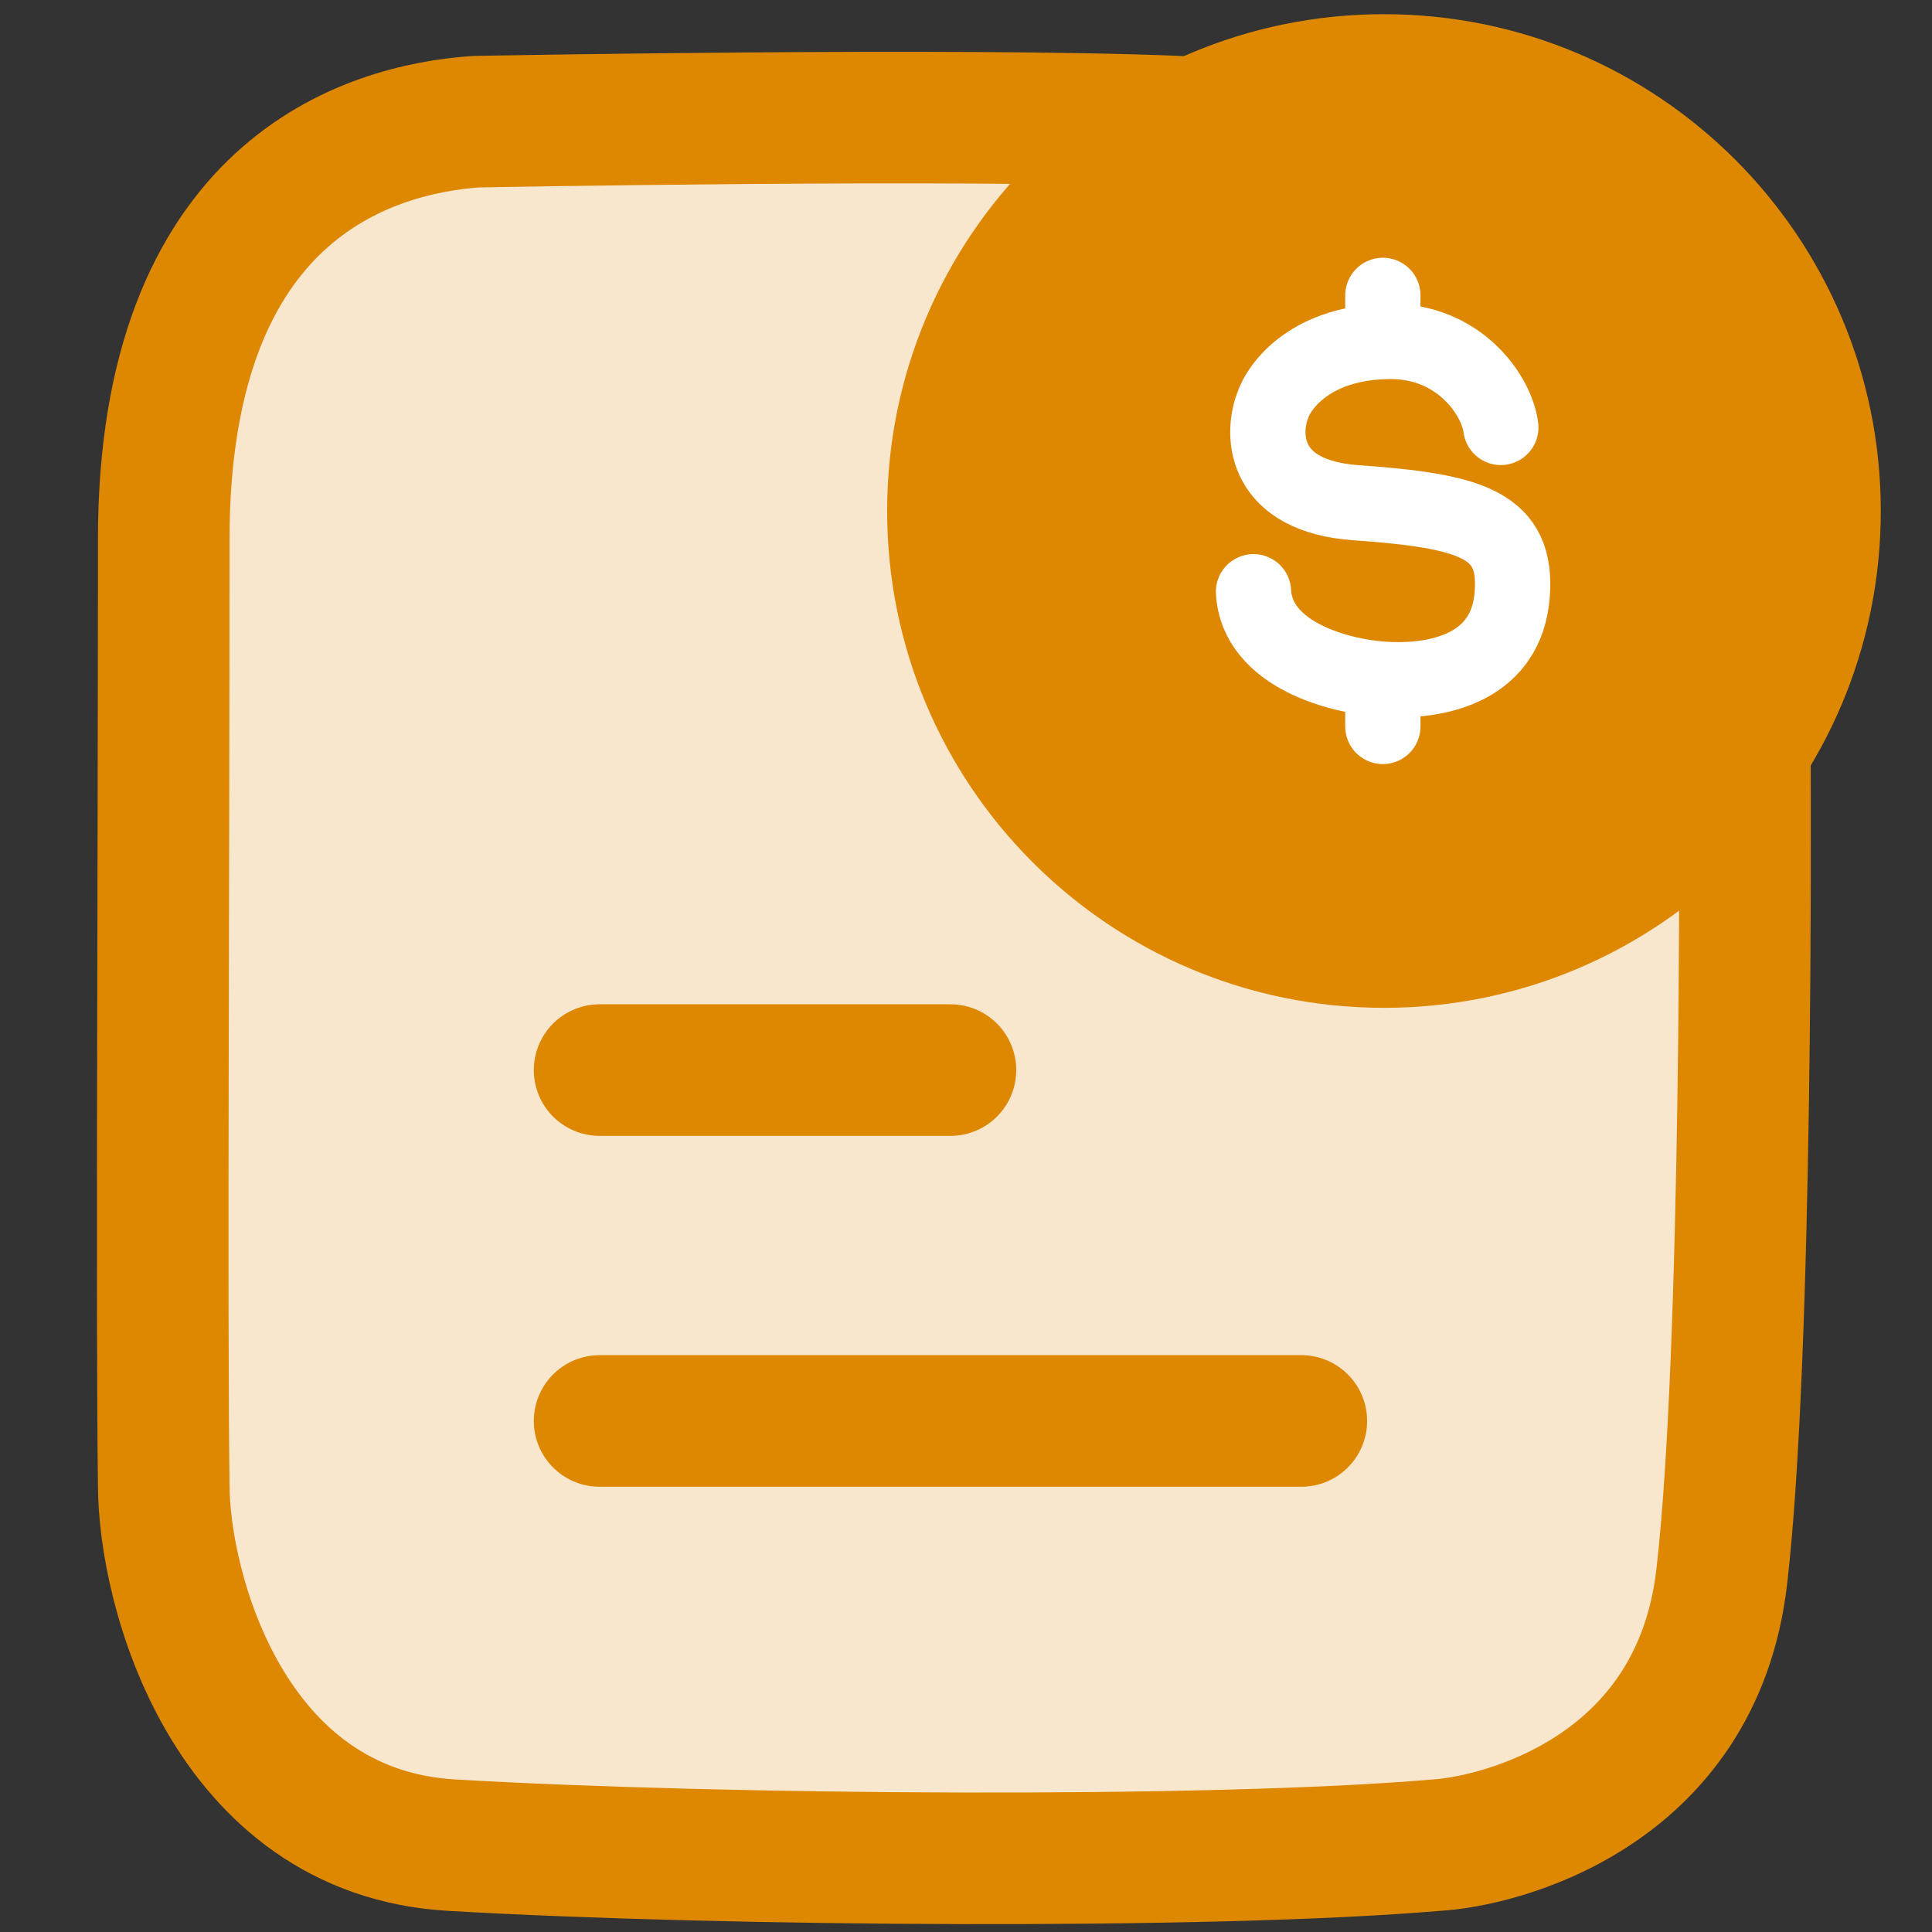
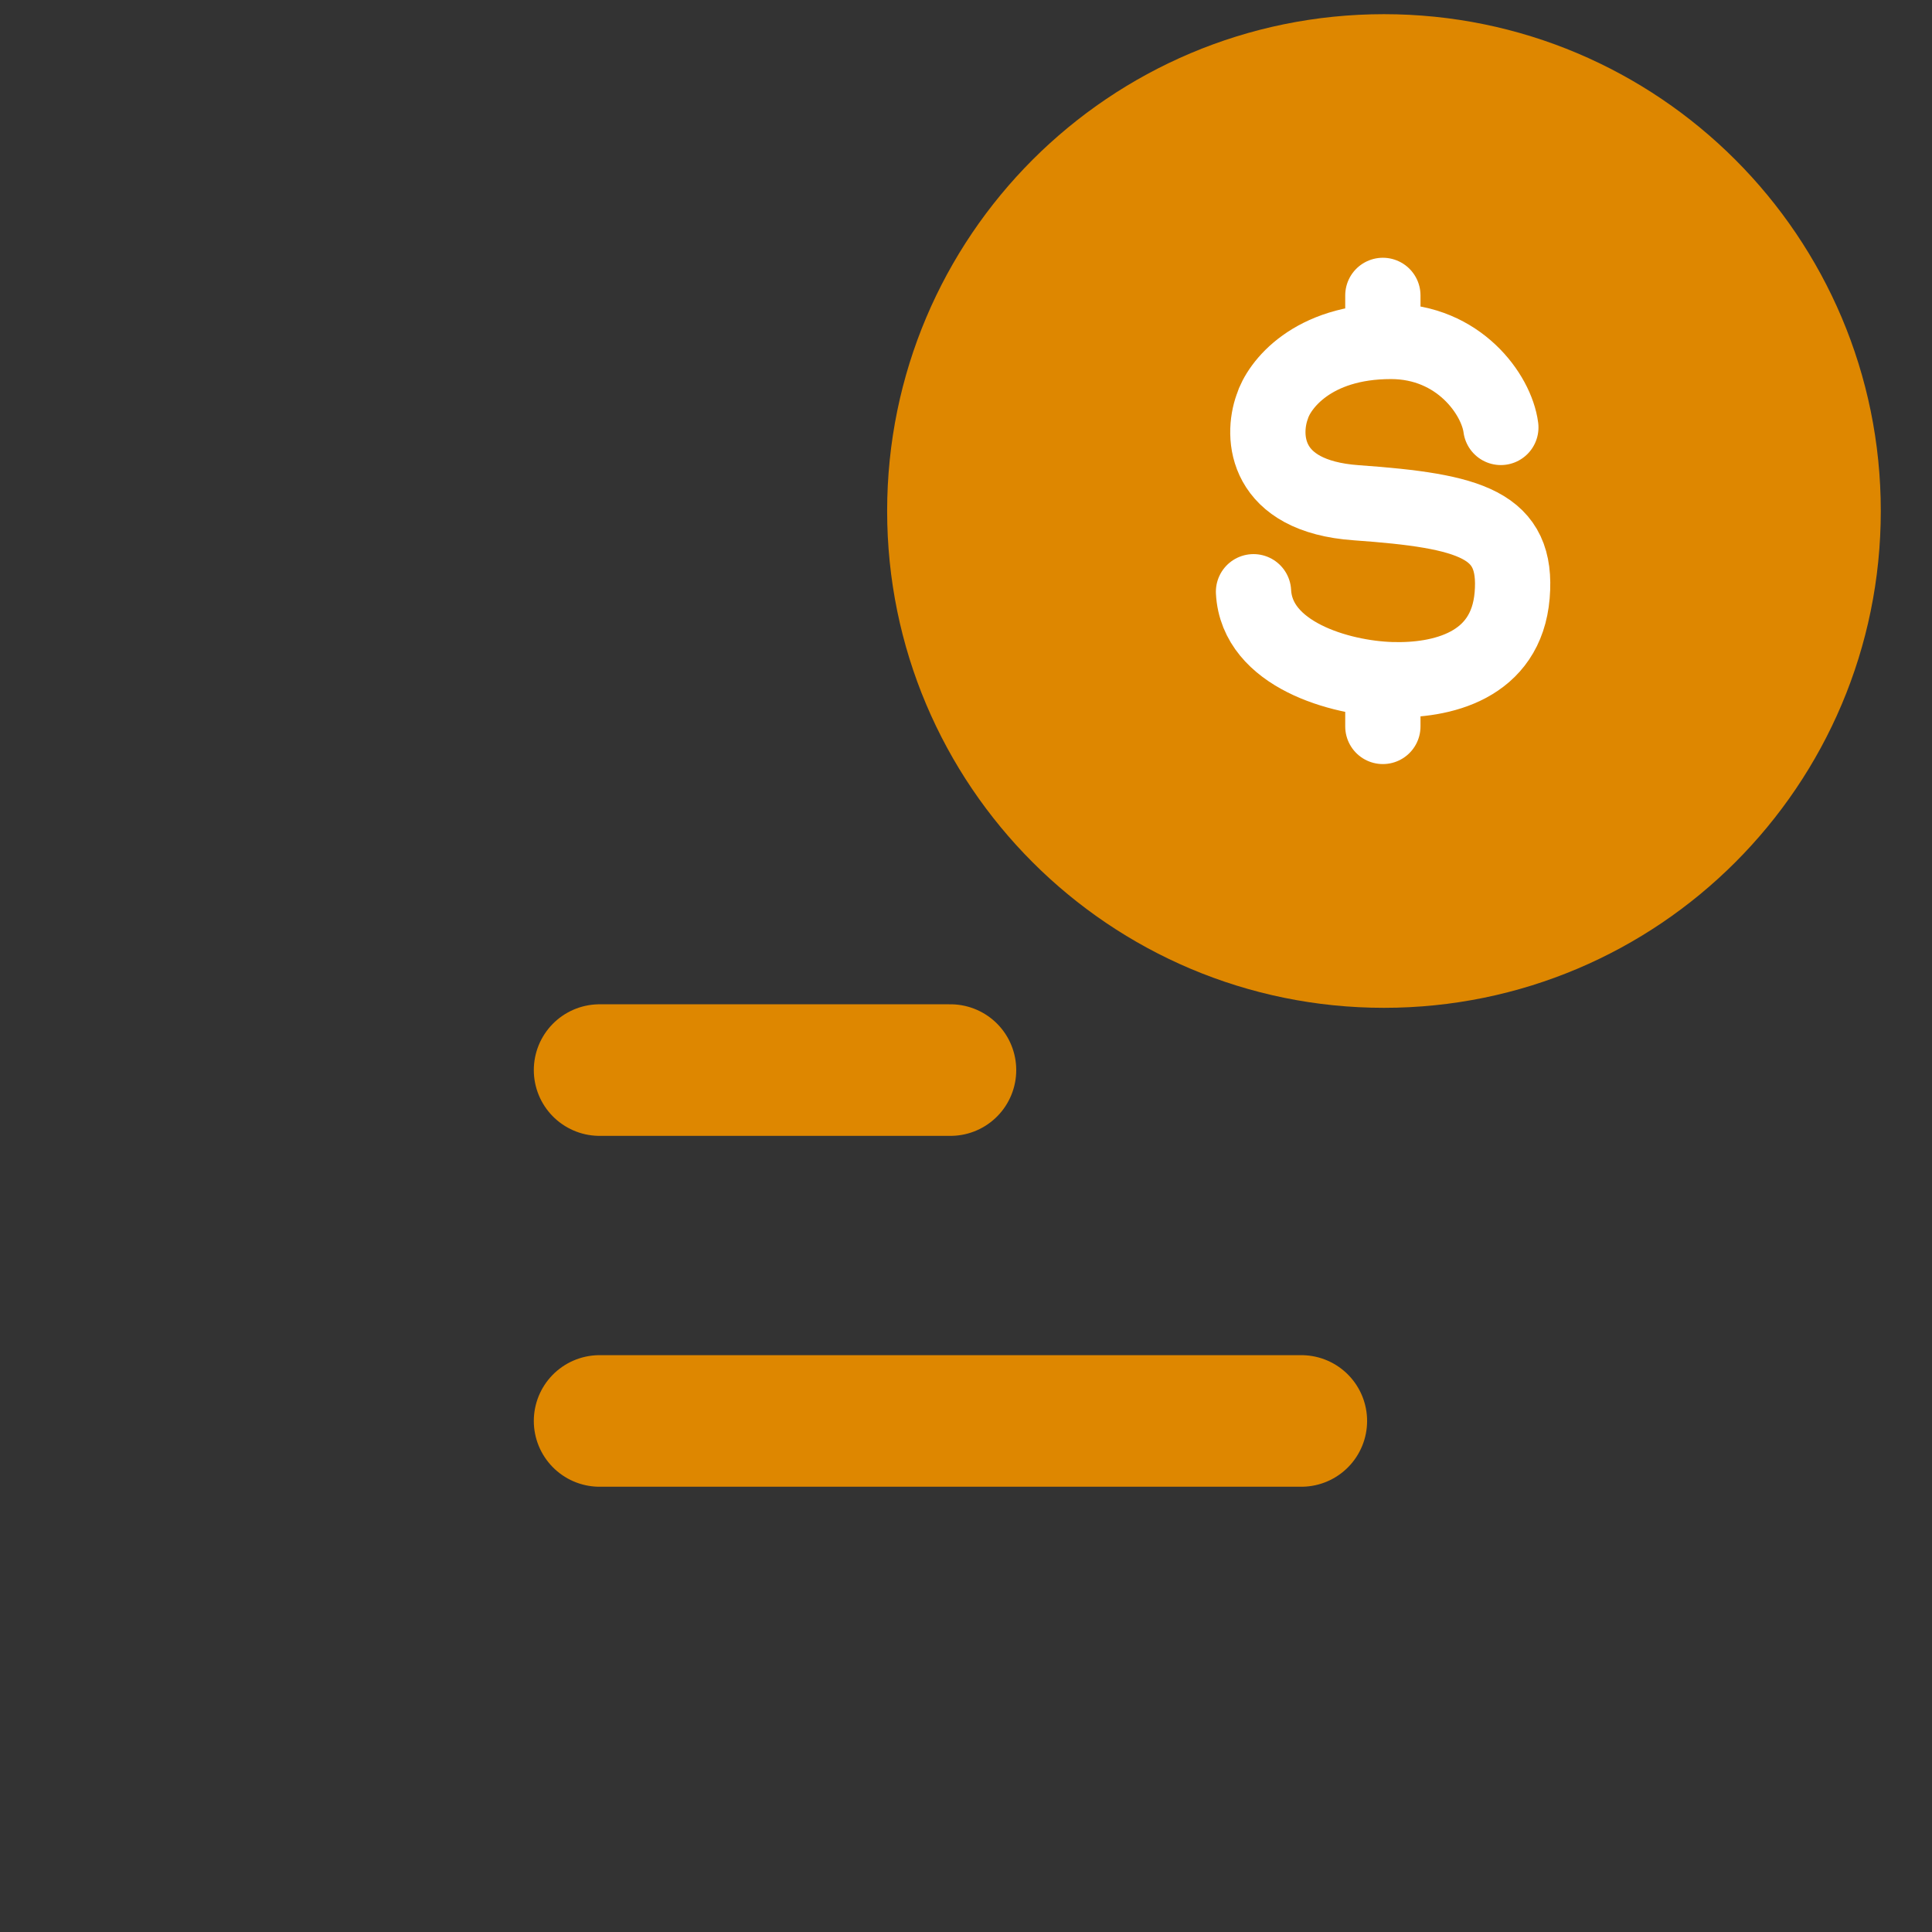
<svg xmlns="http://www.w3.org/2000/svg" width="77" height="77" viewBox="0 0 77 77" fill="none">
  <rect x="0" y="0" width="77" height="77" fill="#333333" stroke="none" />
  <g clip-path="url(#clip0_4839_43611)">
-     <path d="M45.013 3.187H31.563C18.882 3.187 12.542 3.187 8.602 8.109C4.663 13.031 4.663 20.953 4.663 36.798V40.999C4.663 56.843 4.663 64.766 8.602 69.688C12.542 74.61 18.882 74.61 31.563 74.61H45.013C57.693 74.61 64.034 74.61 67.973 69.688C71.913 64.766 71.913 56.843 71.913 40.999V36.798C71.913 20.953 71.913 13.031 67.973 8.109C64.034 3.187 57.693 3.187 45.013 3.187Z" fill="#F8E7CC" />
-     <path d="M46.965 4.851C38.231 4.481 18.953 4.851 18.953 4.851C14.692 5.155 6.526 7.544 6.526 21.495C6.526 35.328 6.436 52.38 6.526 59.178C6.526 63.332 9.098 73.02 17.999 73.539C28.818 74.171 48.306 74.305 57.248 73.539C59.641 73.404 67.61 71.525 68.619 62.855C69.663 53.873 69.545 32.12 69.545 30.634" stroke="#DE8700" stroke-width="5.244" stroke-linecap="round" stroke-linejoin="round" />
    <path d="M23.897 42.648H37.88" stroke="#DE8700" stroke-width="5.244" stroke-linecap="round" />
    <path d="M23.897 56.632H51.864" stroke="#DE8700" stroke-width="5.244" stroke-linecap="round" />
    <path d="M72.337 20.366C72.337 29.853 64.646 37.545 55.158 37.545C45.67 37.545 37.979 29.853 37.979 20.366C37.979 10.878 45.67 3.187 55.158 3.187C64.646 3.187 72.337 10.878 72.337 20.366Z" fill="#DE8700" stroke="#DE8700" stroke-width="5.244" />
    <path d="M59.816 17.035C59.646 15.725 58.141 13.608 55.436 13.608C52.293 13.608 50.971 15.348 50.702 16.219C50.284 17.383 50.367 19.776 54.052 20.037C58.657 20.364 60.502 20.907 60.267 23.726C60.032 26.544 57.465 27.153 55.436 27.087C53.407 27.022 50.088 26.09 49.959 23.584M55.114 11.773V13.614M55.114 27.071V28.952" stroke="white" stroke-width="3" stroke-linecap="round" />
  </g>
  <defs>
    <clipPath id="clip0_4839_43611">
      <rect width="77" height="77" fill="white" />
    </clipPath>
  </defs>
</svg>